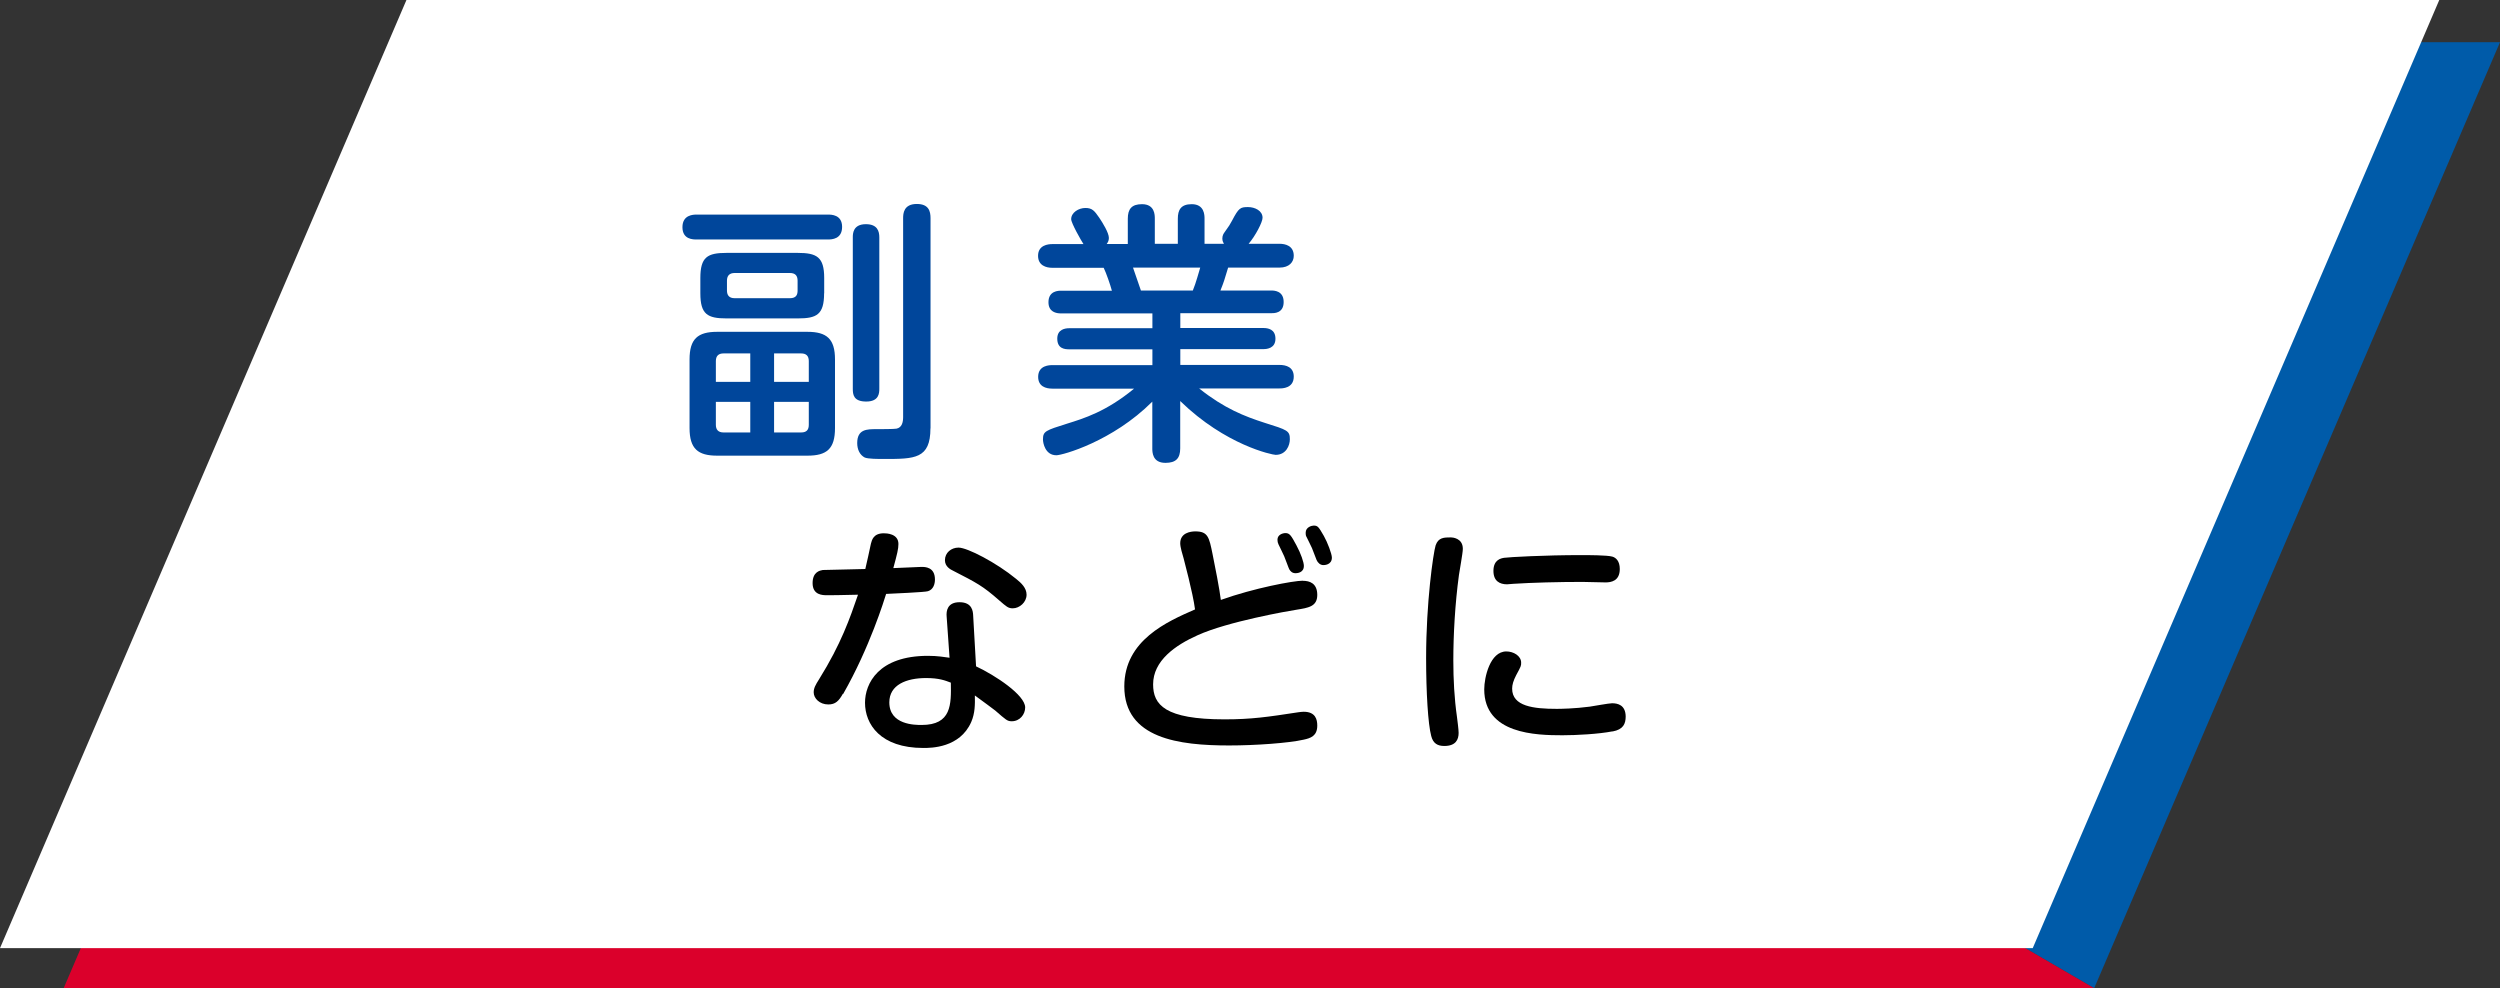
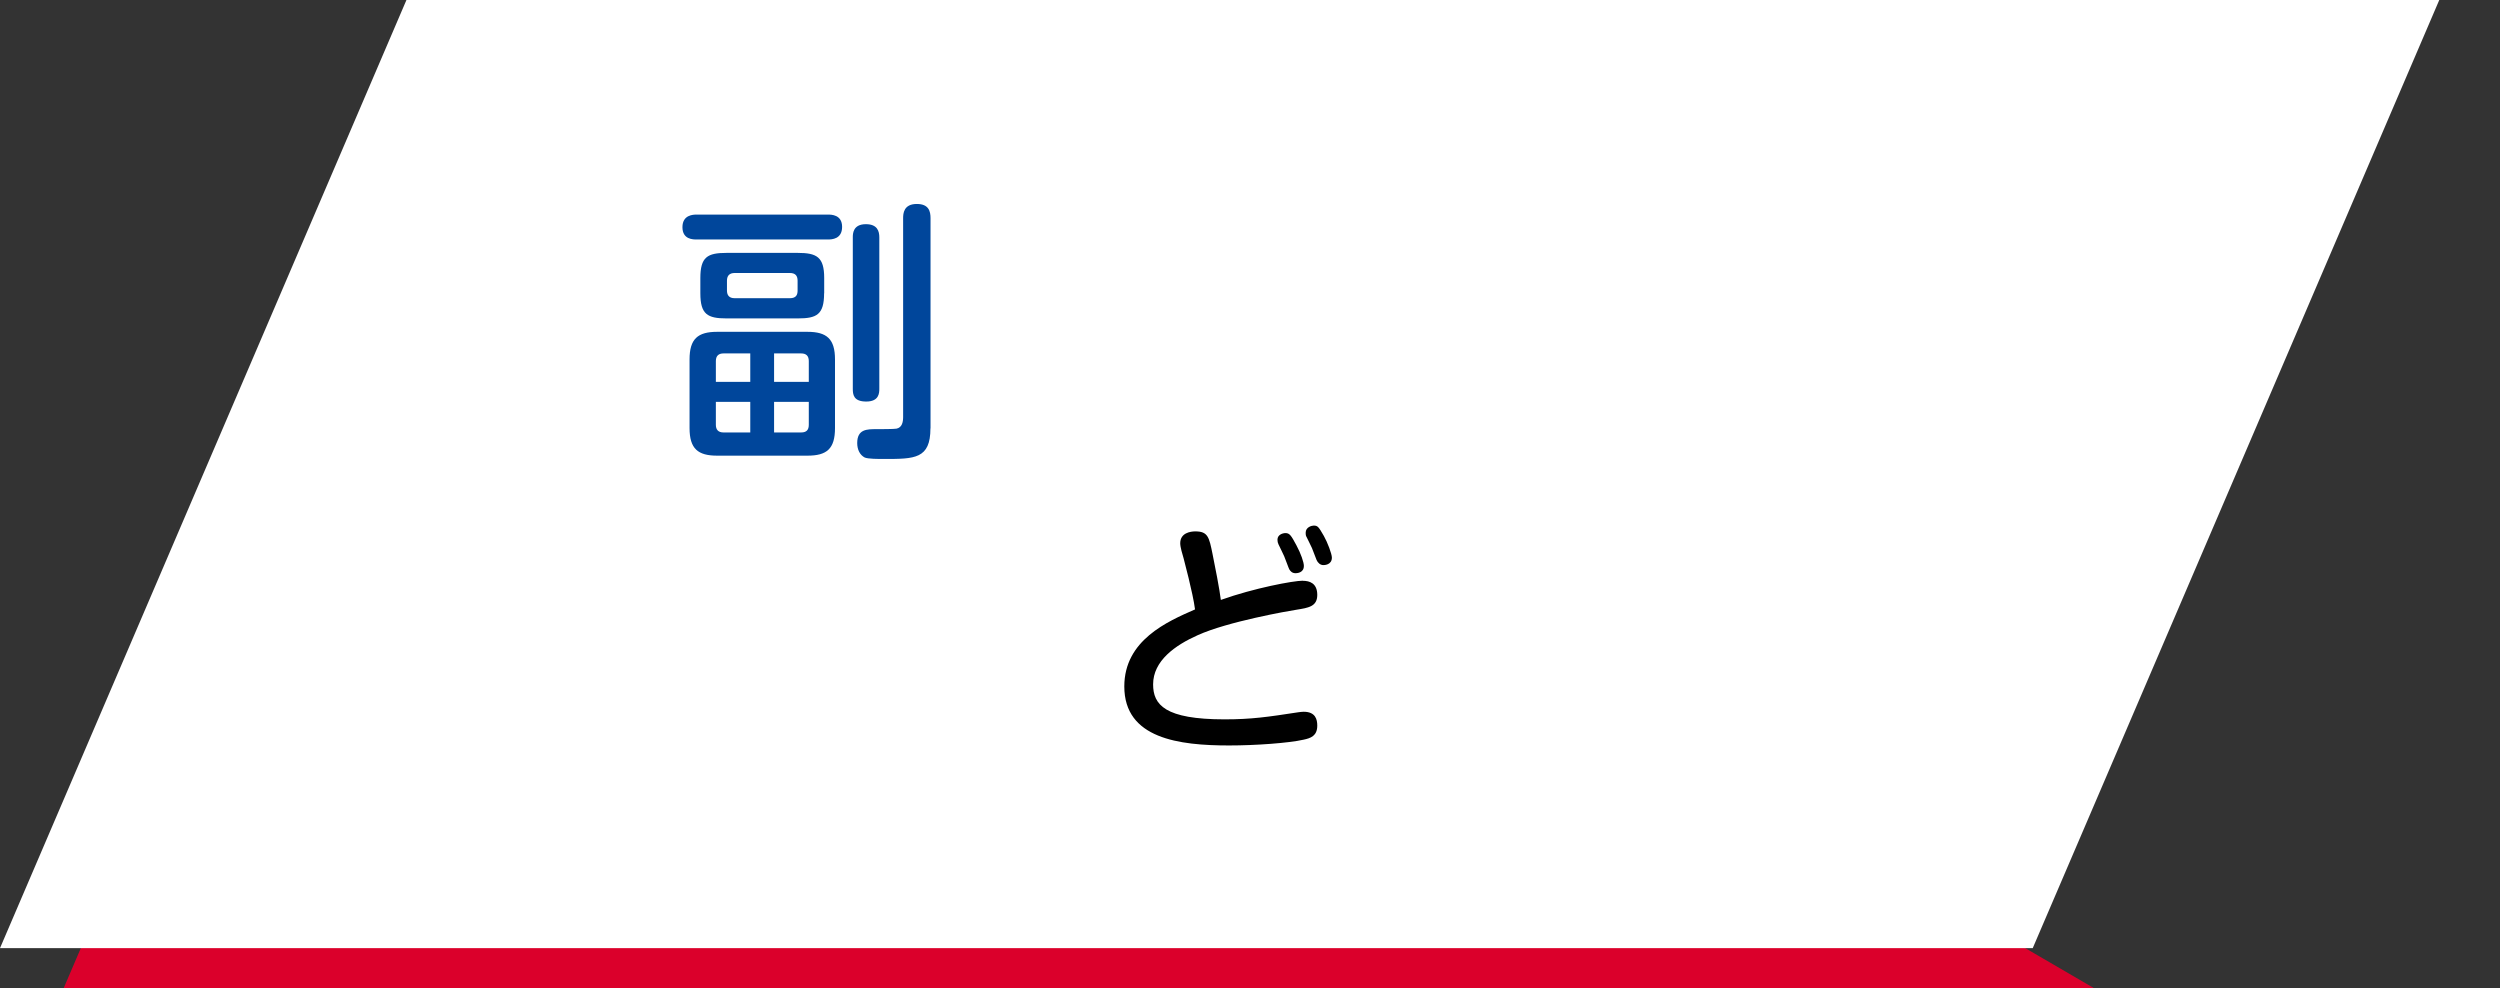
<svg xmlns="http://www.w3.org/2000/svg" id="_レイヤー_2" viewBox="0 0 249.91 98.79">
  <rect x="0" y="0" width="249.91" height="98.79" fill="#333333" stroke="none" />
  <defs>
    <style>.cls-1,.cls-2,.cls-3,.cls-4,.cls-5{stroke-width:0px;}.cls-2{fill:#db002b;}.cls-3{fill:#fff;}.cls-4{fill:#00469b;}.cls-5{fill:#005ba9;}</style>
  </defs>
  <g id="_変更箇所">
-     <polyline class="cls-5" points="209.34 98.79 249.91 4.22 46.93 4.22" />
    <polyline class="cls-2" points="46.93 4.22 6.36 98.79 209.34 98.79" />
    <polygon class="cls-3" points="243.84 0 40.63 0 0 94.78 203.2 94.78 243.84 0" />
    <path class="cls-4" d="m82.76,21.45c.33,0,1.42,0,1.42,1.23s-1.04,1.26-1.42,1.26h-13.12c-.36,0-1.42,0-1.42-1.23s1.07-1.26,1.42-1.26h13.12Zm.71,21.34c0,2.08-.82,2.76-2.76,2.76h-9.02c-1.91,0-2.76-.68-2.76-2.76v-6.86c0-2.05.82-2.76,2.76-2.76h9.02c1.94,0,2.76.71,2.76,2.76v6.86Zm-1.09-13.47c0,2.13-.74,2.51-2.62,2.51h-7.13c-1.91,0-2.62-.41-2.62-2.51v-1.53c0-2.1.71-2.51,2.62-2.51h7.11c1.91,0,2.65.41,2.65,2.51v1.53Zm-10.82,8.85h3.44v-2.84h-2.68c-.46,0-.76.22-.76.76v2.08Zm3.44,5.06v-3.06h-3.44v2.3c0,.49.25.76.76.76h2.68Zm4.73-15.17c0-.49-.22-.77-.77-.77h-5.52c-.52,0-.77.27-.77.77v.98c0,.44.19.77.77.77h5.52c.66,0,.77-.38.77-.77v-.98Zm1.12,10.11v-2.08c0-.52-.27-.76-.76-.76h-2.71v2.84h3.47Zm0,2h-3.47v3.06h2.71c.52,0,.76-.25.76-.76v-2.3Zm7.05-1.31c0,.44-.03,1.28-1.31,1.28s-1.34-.71-1.34-1.28v-15.14c0-.33,0-1.31,1.31-1.31,1.15,0,1.34.71,1.34,1.31v15.14Zm5.11,3.96c0,3.06-1.58,3.06-4.62,3.06-.66,0-1.58,0-1.94-.14-.49-.25-.76-.79-.76-1.45,0-1.39.98-1.39,1.91-1.39.25,0,1.8,0,2.02-.05.55-.11.66-.66.66-1.15v-19.89c0-.46.05-1.42,1.37-1.42,1.2,0,1.37.74,1.37,1.42v21.02Z" />
-     <path class="cls-4" d="m112.74,24.37v-2.51c0-.96.38-1.45,1.42-1.45,1.28,0,1.28,1.09,1.28,1.45v2.51h2.3v-2.51c0-.87.3-1.45,1.39-1.45,1.28,0,1.28,1.12,1.28,1.45v2.51h1.94c-.05-.11-.16-.25-.16-.52,0-.33.14-.52.22-.63.44-.6.57-.82.76-1.18.66-1.26.82-1.34,1.59-1.34.68,0,1.45.36,1.45,1.07,0,.44-.71,1.8-1.39,2.6h3.09c.57,0,1.42.19,1.42,1.2,0,.63-.46,1.18-1.42,1.18h-5.14c-.38,1.26-.41,1.39-.77,2.29h5.06c.27,0,1.26,0,1.26,1.15s-.98,1.12-1.26,1.12h-9.07v1.48h8.31c.44,0,1.2.11,1.2,1.07s-.85,1.04-1.2,1.04h-8.31v1.58h9.92c.66,0,1.42.22,1.42,1.17,0,1.18-1.17,1.18-1.42,1.18h-8.04c2.51,2,4.54,2.79,6.56,3.44,2.27.71,2.51.79,2.51,1.64,0,.6-.36,1.56-1.42,1.56-.33,0-5-.96-9.54-5.38v4.73c0,1.01-.44,1.45-1.48,1.45-1.31,0-1.31-1.09-1.31-1.45v-4.67c-3.99,3.99-8.99,5.36-9.59,5.36-1.12,0-1.34-1.23-1.34-1.58,0-.82.25-.9,2.41-1.58,1.67-.52,3.91-1.2,6.7-3.5h-8.17c-.66,0-1.42-.22-1.42-1.18,0-1.17,1.17-1.17,1.42-1.17h10v-1.58h-8.31c-.49,0-1.2-.08-1.2-1.07,0-.93.79-1.04,1.2-1.04h8.31v-1.48h-9.13c-.49,0-1.26-.14-1.26-1.12,0-1.15,1.01-1.15,1.26-1.15h5.08c-.16-.6-.57-1.78-.82-2.29h-5.14c-.6,0-1.42-.22-1.42-1.2,0-1.07,1.01-1.17,1.42-1.17h3.12c-.22-.33-1.23-2.1-1.23-2.49,0-.66.74-1.12,1.42-1.12s.9.27,1.39.98c.33.49.96,1.5.96,2.02,0,.3-.14.49-.22.6h2.1Zm6.5,4.67c.33-.79.6-1.86.74-2.29h-6.72c.11.33.66,1.94.79,2.29h5.19Z" />
-     <path class="cls-1" d="m84.26,69.35c-.41.73-.75,1.07-1.46,1.07-.87,0-1.46-.61-1.46-1.21,0-.41.17-.73.54-1.31,2.21-3.55,3.08-6.1,3.89-8.45-1.94.05-2.65.05-3.11.05-.41,0-1.43,0-1.43-1.21,0-1.14.75-1.26,1.02-1.31.17-.02,3.76-.07,4.25-.1.1-.39.49-2.19.56-2.53.1-.36.24-1.04,1.29-1.04.24,0,1.46.02,1.46,1.07,0,.49-.12.97-.51,2.41.36-.02,2.65-.12,2.82-.12.34,0,1.34,0,1.34,1.26,0,.44-.15,1-.7,1.17-.29.1-3.55.24-4.18.27-.17.54-1.63,5.34-4.3,10.01Zm10.37-7.72c-.05-.56.07-1.43,1.29-1.43,1.29,0,1.34.95,1.36,1.31l.29,5.1c1.92.9,4.91,2.87,4.91,4.11,0,.7-.54,1.38-1.34,1.38-.44,0-.56-.12-1.65-1.07-.02-.02-1.36-1.02-2.04-1.51.02.9.02,1.77-.36,2.65-1.14,2.6-4.03,2.6-4.79,2.6-4.3,0-5.83-2.38-5.83-4.52,0-1.92,1.34-4.69,6.29-4.69,1,0,1.6.12,2.16.19l-.29-4.13Zm-2.06,6.15c-1.97,0-3.67.68-3.67,2.43,0,2.26,2.57,2.26,3.23,2.26,2.99,0,2.96-2.04,2.92-4.23-.58-.22-1.17-.46-2.48-.46Zm9.01-9.91c.51.41,1.04.9,1.04,1.58,0,.75-.7,1.36-1.38,1.36-.46,0-.63-.17-1.34-.78-1.68-1.48-2.28-1.77-4.59-2.96-.32-.15-.85-.44-.85-1.07,0-.75.63-1.26,1.36-1.26.88,0,3.79,1.51,5.76,3.13Z" />
    <path class="cls-1" d="m130.25,58.06c.66,0,1.43.24,1.43,1.41s-.9,1.29-2.07,1.48c-.8.12-6.9,1.19-9.89,2.55-2.24,1-4.45,2.55-4.45,4.91,0,2.04,1.17,3.5,7.14,3.5,2.7,0,4.32-.24,7.38-.71.17-.02.36-.05.53-.05,1.19,0,1.36.78,1.36,1.38,0,1.04-.66,1.26-1.36,1.41-1.48.34-4.81.58-7.46.58-4.98,0-10.47-.68-10.47-5.9,0-4.62,4.3-6.49,7.07-7.7-.22-1.7-1.12-4.98-1.14-5.1-.12-.41-.34-1.12-.34-1.51,0-1.04,1.02-1.19,1.51-1.19,1.26,0,1.38.58,1.72,2.26.22,1.04.73,3.69.83,4.59,3.33-1.19,7.26-1.92,8.19-1.92Zm-2.45-3.67c-.07-.12-.1-.29-.1-.44,0-.49.51-.66.8-.66.41,0,.56.22,1.09,1.21.46.85.75,1.72.75,2.07,0,.73-.75.73-.83.73-.34,0-.51-.19-.63-.39-.05-.07-.41-1.09-.51-1.31-.07-.19-.51-1.04-.58-1.21Zm2.77-.78c-.05-.12-.05-.29-.05-.36,0-.56.61-.71.8-.71.41,0,.49.12,1.02,1.04.36.63.8,1.8.8,2.16,0,.75-.78.75-.85.75-.32,0-.56-.24-.68-.51-.15-.41-.32-.85-.46-1.19-.07-.19-.51-1.02-.58-1.19Z" />
-     <path class="cls-1" d="m146.23,54.87c0,.41-.34,2.24-.39,2.62-.39,2.89-.56,5.98-.56,8.53,0,1.89.1,3.79.36,5.61.05.39.17,1.31.17,1.63,0,.66-.27,1.31-1.43,1.31-.66,0-1.12-.24-1.31-1-.32-1.19-.51-4.37-.51-7.8,0-5.51.71-10.47.95-11.25.27-.8.85-.8,1.53-.8.12,0,1.19.05,1.19,1.14Zm14.96,18.24c-1.38.27-3.62.39-5,.39-2.65,0-7.82-.12-7.82-4.59,0-1.19.58-3.79,2.21-3.79.71,0,1.48.44,1.48,1.12,0,.32,0,.34-.49,1.24-.29.56-.41.97-.41,1.36,0,1.77,2.14,2.02,4.47,2.02.36,0,1.77-.02,3.28-.22.36-.05,1.92-.34,2.24-.34.56,0,1.34.17,1.36,1.31,0,.75-.24,1.31-1.31,1.51Zm-.7-14.89c-.36,0-1.97-.05-2.31-.05-2.36,0-5.05.07-6.9.19-.27.02-.51.05-.63.05-.73,0-1.36-.32-1.36-1.34,0-1.14.78-1.26,1.07-1.31.46-.07,4.08-.27,7.68-.27.66,0,2.62,0,3.13.15.36.1.75.44.75,1.24,0,1.21-.88,1.34-1.43,1.34Z" />
  </g>
</svg>